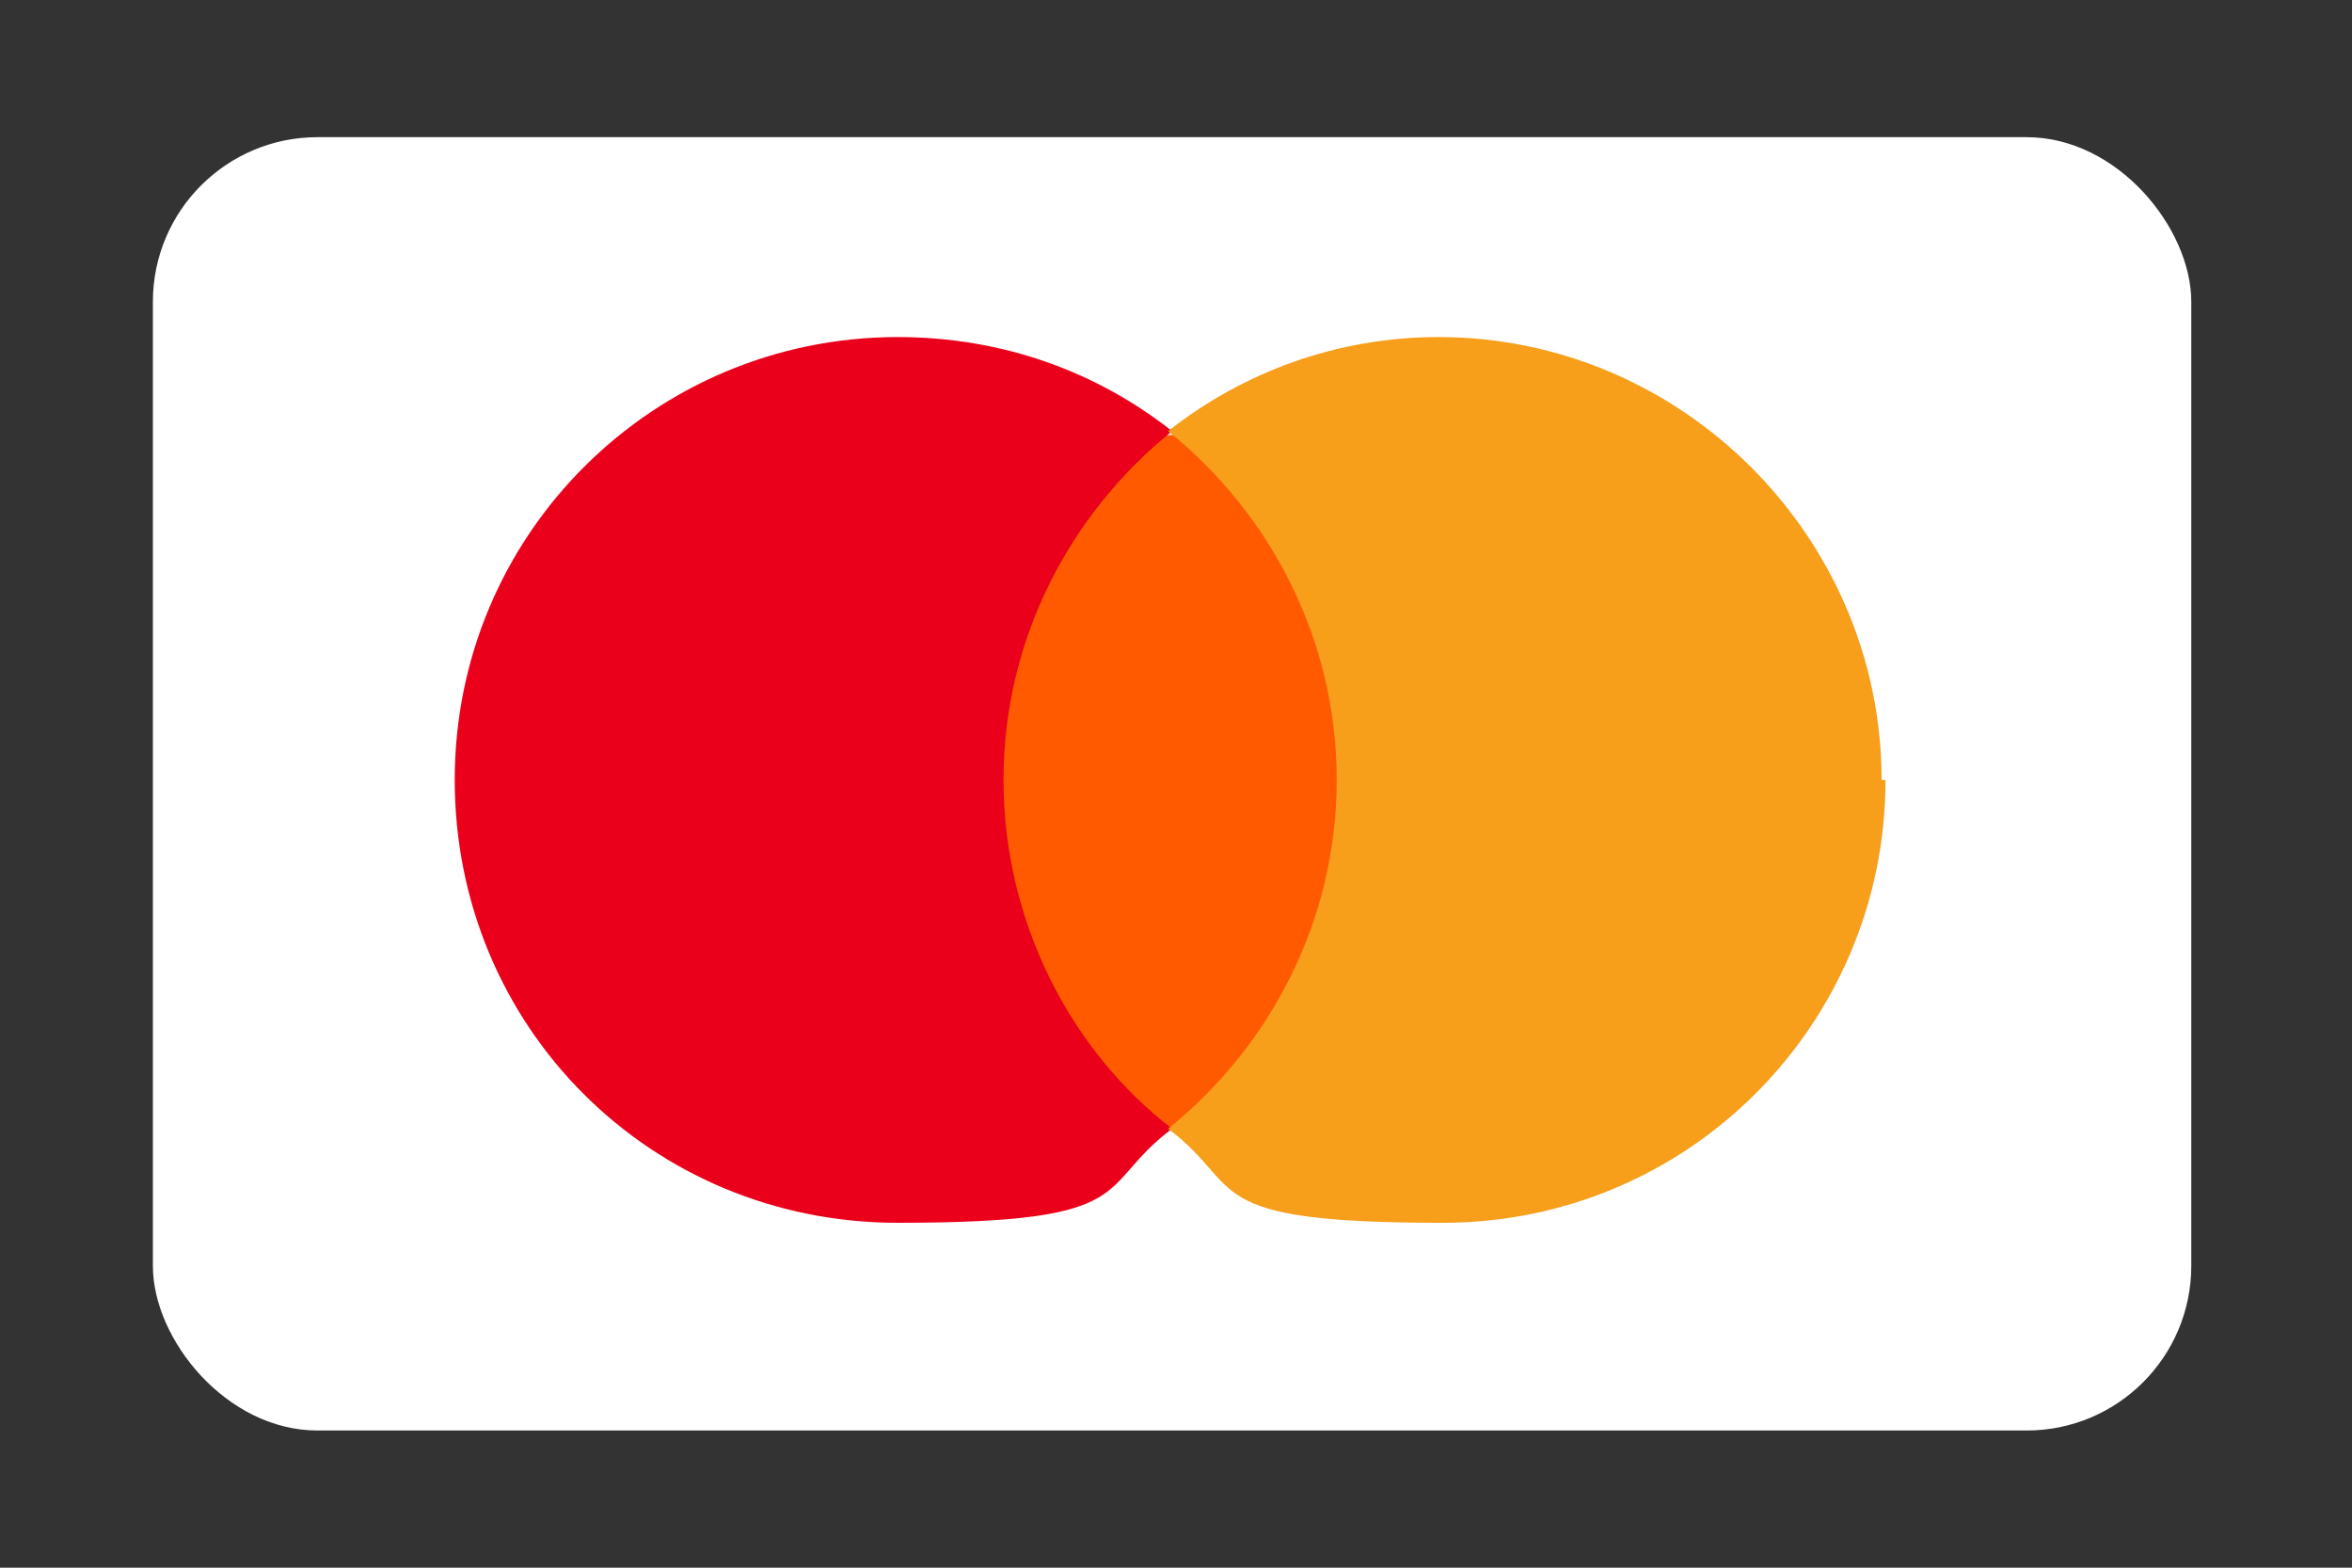
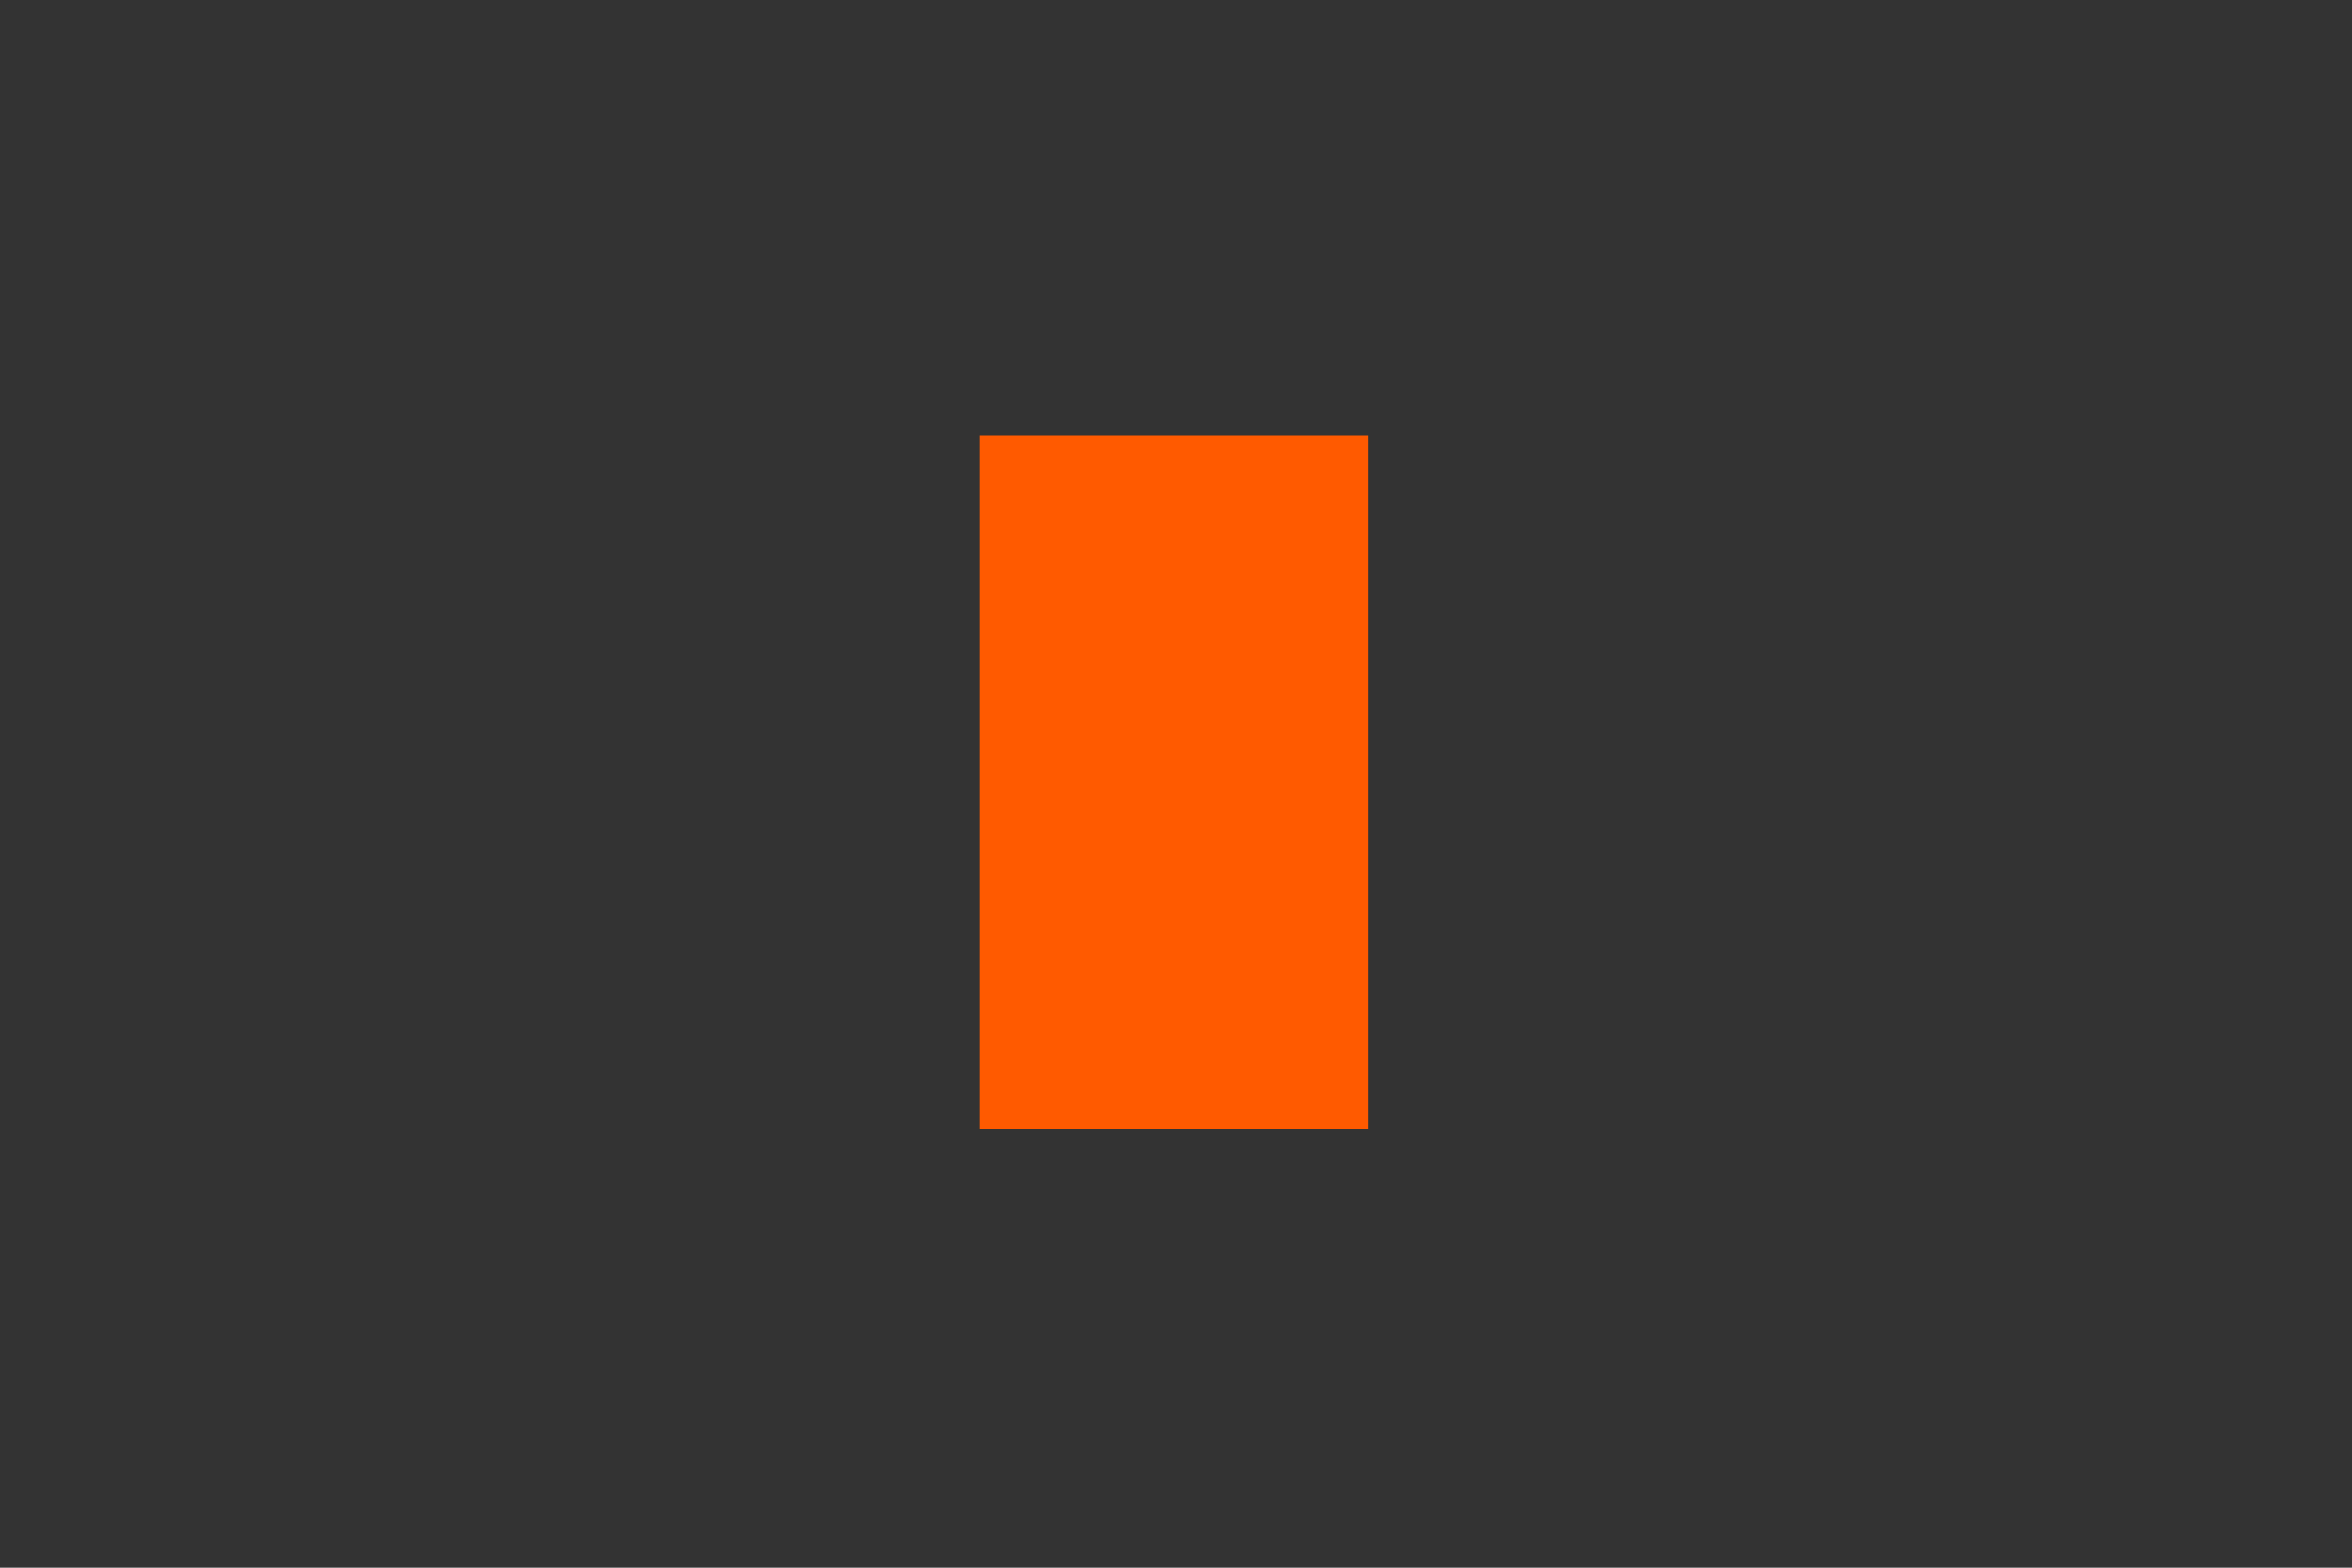
<svg xmlns="http://www.w3.org/2000/svg" id="Calque_1" version="1.1" viewBox="0 0 60 40">
  <rect x="0" y="0" width="60" height="40" fill="#333333" stroke="none" />
  <defs>
    <style>
      .st0 {
        fill: #f79e1b;
      }

      .st1 {
        fill: #ff5a00;
      }

      .st2 {
        fill: #fff;
      }

      .st3 {
        fill: #eb001b;
      }
    </style>
  </defs>
-   <rect class="st2" x="3.9" y="3.5" width="52" height="33" rx="4.2" ry="4.2" />
  <g>
    <rect id="rect19" class="st1" x="25" y="11.1" width="9.9" height="17.7" />
-     <path class="st3" d="M25.6,19.9c0-3.6,1.7-6.8,4.3-8.9-1.9-1.5-4.3-2.4-7-2.4-6.2,0-11.3,5-11.3,11.3s5,11.3,11.3,11.3,5-.9,7-2.4c-2.6-2-4.3-5.3-4.3-8.9Z" />
-     <path id="path22" class="st0" d="M48.1,19.9c0,6.2-5,11.3-11.3,11.3s-5-.9-7-2.4c2.6-2.1,4.3-5.3,4.3-8.9s-1.7-6.8-4.3-8.9c1.9-1.5,4.3-2.4,6.9-2.4,6.2,0,11.3,5.1,11.3,11.3Z" />
  </g>
</svg>